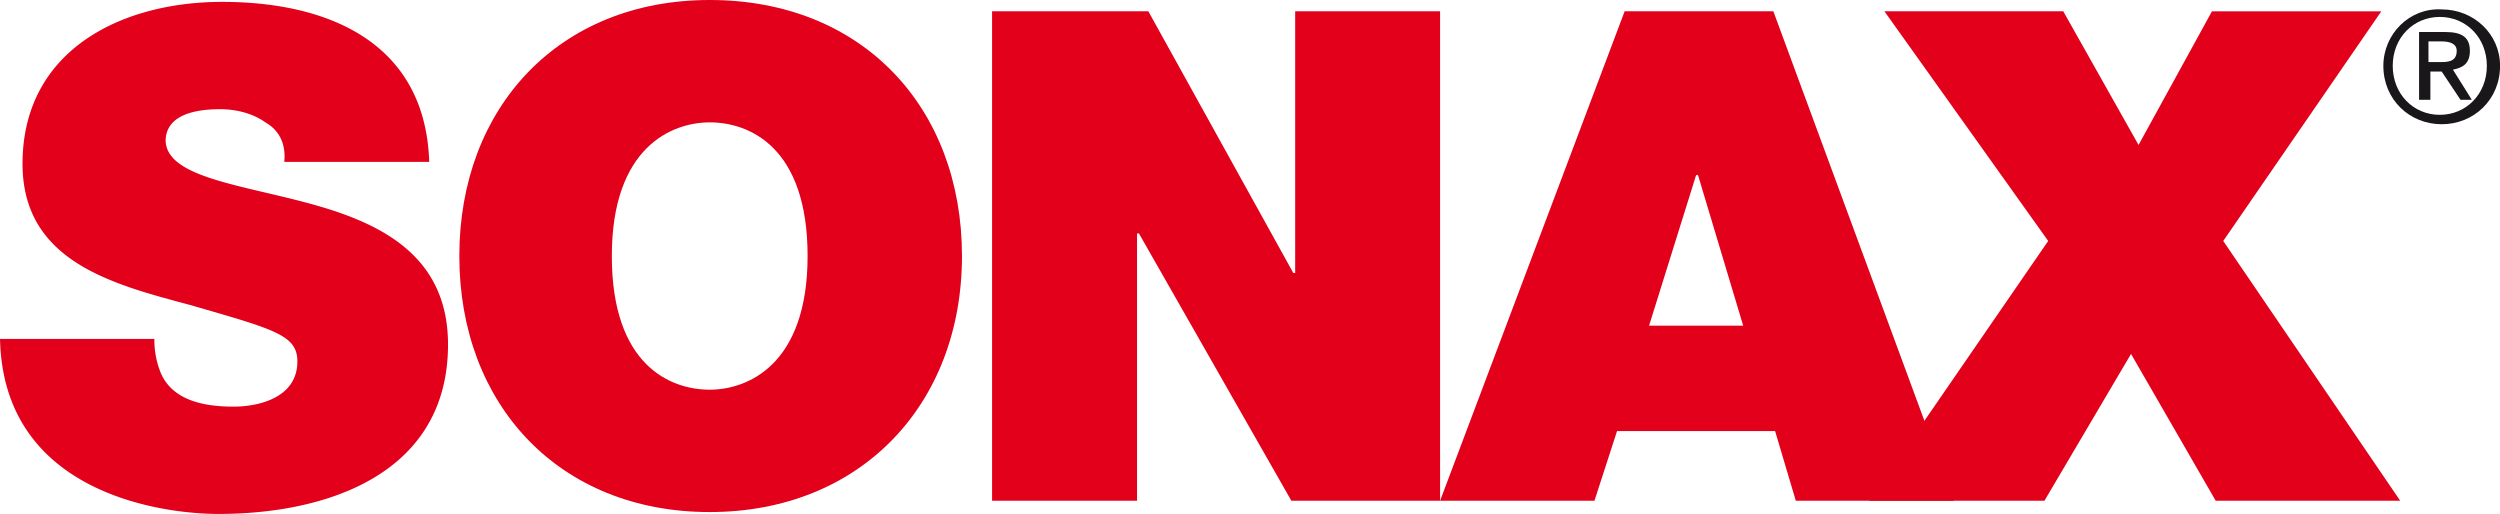
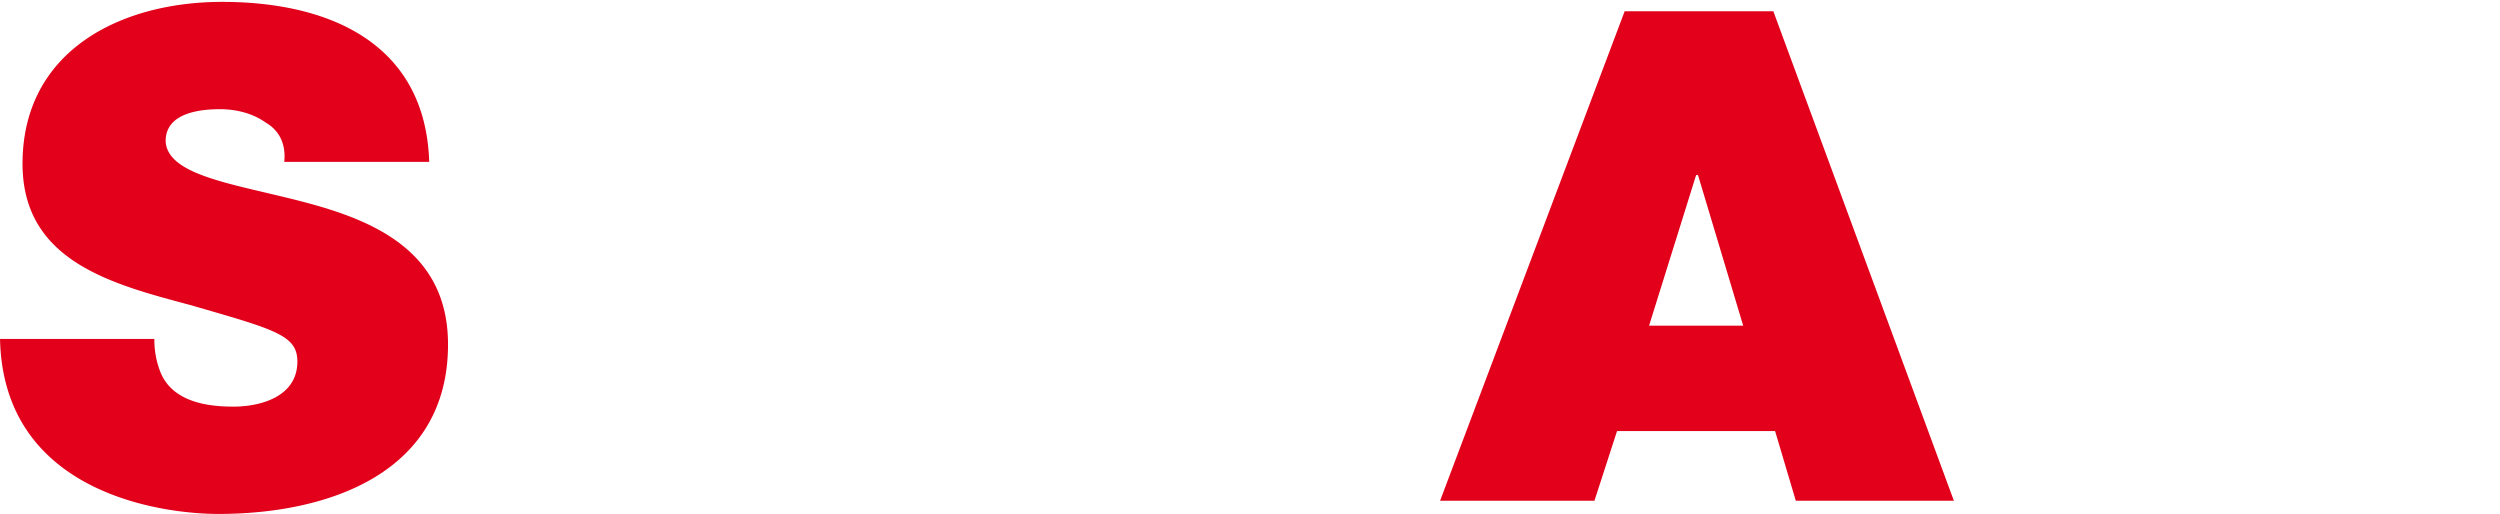
<svg xmlns="http://www.w3.org/2000/svg" viewBox="0 0 1866.22 383.64">
  <defs>
    <style>.cls-1{fill:#1a171b;}.cls-2{fill:#e2001a;}</style>
  </defs>
  <title>sonax</title>
  <g id="Lager_2" data-name="Lager 2">
    <g id="Lager_1-2" data-name="Lager 1">
-       <path class="cls-1" d="M1812.82,30.92h9.84c5.62,0,11.24,1.41,11.24,7,0,8.43-7,8.43-12.65,8.43h-8.43Zm-7,43.56h8.43V53.4h8.43l14.05,21.08h8.43L1831.09,52c7-1.41,12.65-4.22,12.65-14.05s-5.62-14.05-18.27-14.05h-19.67Zm-19.67-25.3c0-21.08,15.46-36.54,35.13-36.54s35.13,15.46,35.13,36.54-15.46,36.54-35.13,36.54-35.13-15.46-35.13-36.54Zm-7,0c0,25.3,19.67,43.56,43.56,43.56s43.56-18.27,43.56-43.56c0-23.89-19.67-42.16-43.56-42.16-23.89-1.41-43.56,18.27-43.56,42.16Z" />
      <path class="cls-2" d="M0,251.55c1.41,116.64,120.85,132.1,163,132.1,82.91,0,171.44-30.92,171.44-126.48,0-67.45-52-91.34-104-105.4s-105.4-19.67-106.8-46.37c0-21.08,25.3-23.89,40.75-23.89,11.24,0,23.89,2.81,33.73,9.84C208,97,213.6,106.8,212.2,120.85H320.4C317.59,32.32,245.92,1.41,165.82,1.41c-75.89,0-149,36.54-149,120.85,0,73.07,67.45,89.94,125.07,105.4,63.24,18.27,80.1,22.48,80.1,42.16,0,26.7-28.11,33.73-47.78,33.73-21.08,0-46.37-4.22-54.81-26.7A65.64,65.64,0,0,1,115.23,253H0" />
-       <path class="cls-2" d="M456.72,191.12c0-81.51,45-99.78,73.07-99.78,29.51,0,73.07,18.27,73.07,99.78s-45,99.78-73.07,99.78c-29.51,0-73.07-18.27-73.07-99.78m-113.83,0c0,111,74.48,191.12,186.9,191.12S718.1,302.14,718.1,191.12,643.62,0,529.79,0c-112.42,0-186.9,80.1-186.9,191.12Z" />
-       <path class="cls-2" d="M740.58,373.81H848.79V174.26h1.41L964,373.81h111V8.43H966.84V203.77h-1.41L857.22,8.43H740.58Z" />
      <path class="cls-2" d="M1075,373.81h115.23l16.86-52h118l15.46,52h118L1323.78,8.43h-111Zm156-130.69,35.13-112.42h1.41l33.73,112.42Z" />
-       <path class="cls-2" d="M1395.45,373.81h130.69l64.64-109.61L1654,373.81h137.72l-132.1-193.93,118-171.44H1651.21l-54.81,99.78L1540.19,8.43h-133.5l122.26,171.44Z" />
    </g>
  </g>
</svg>